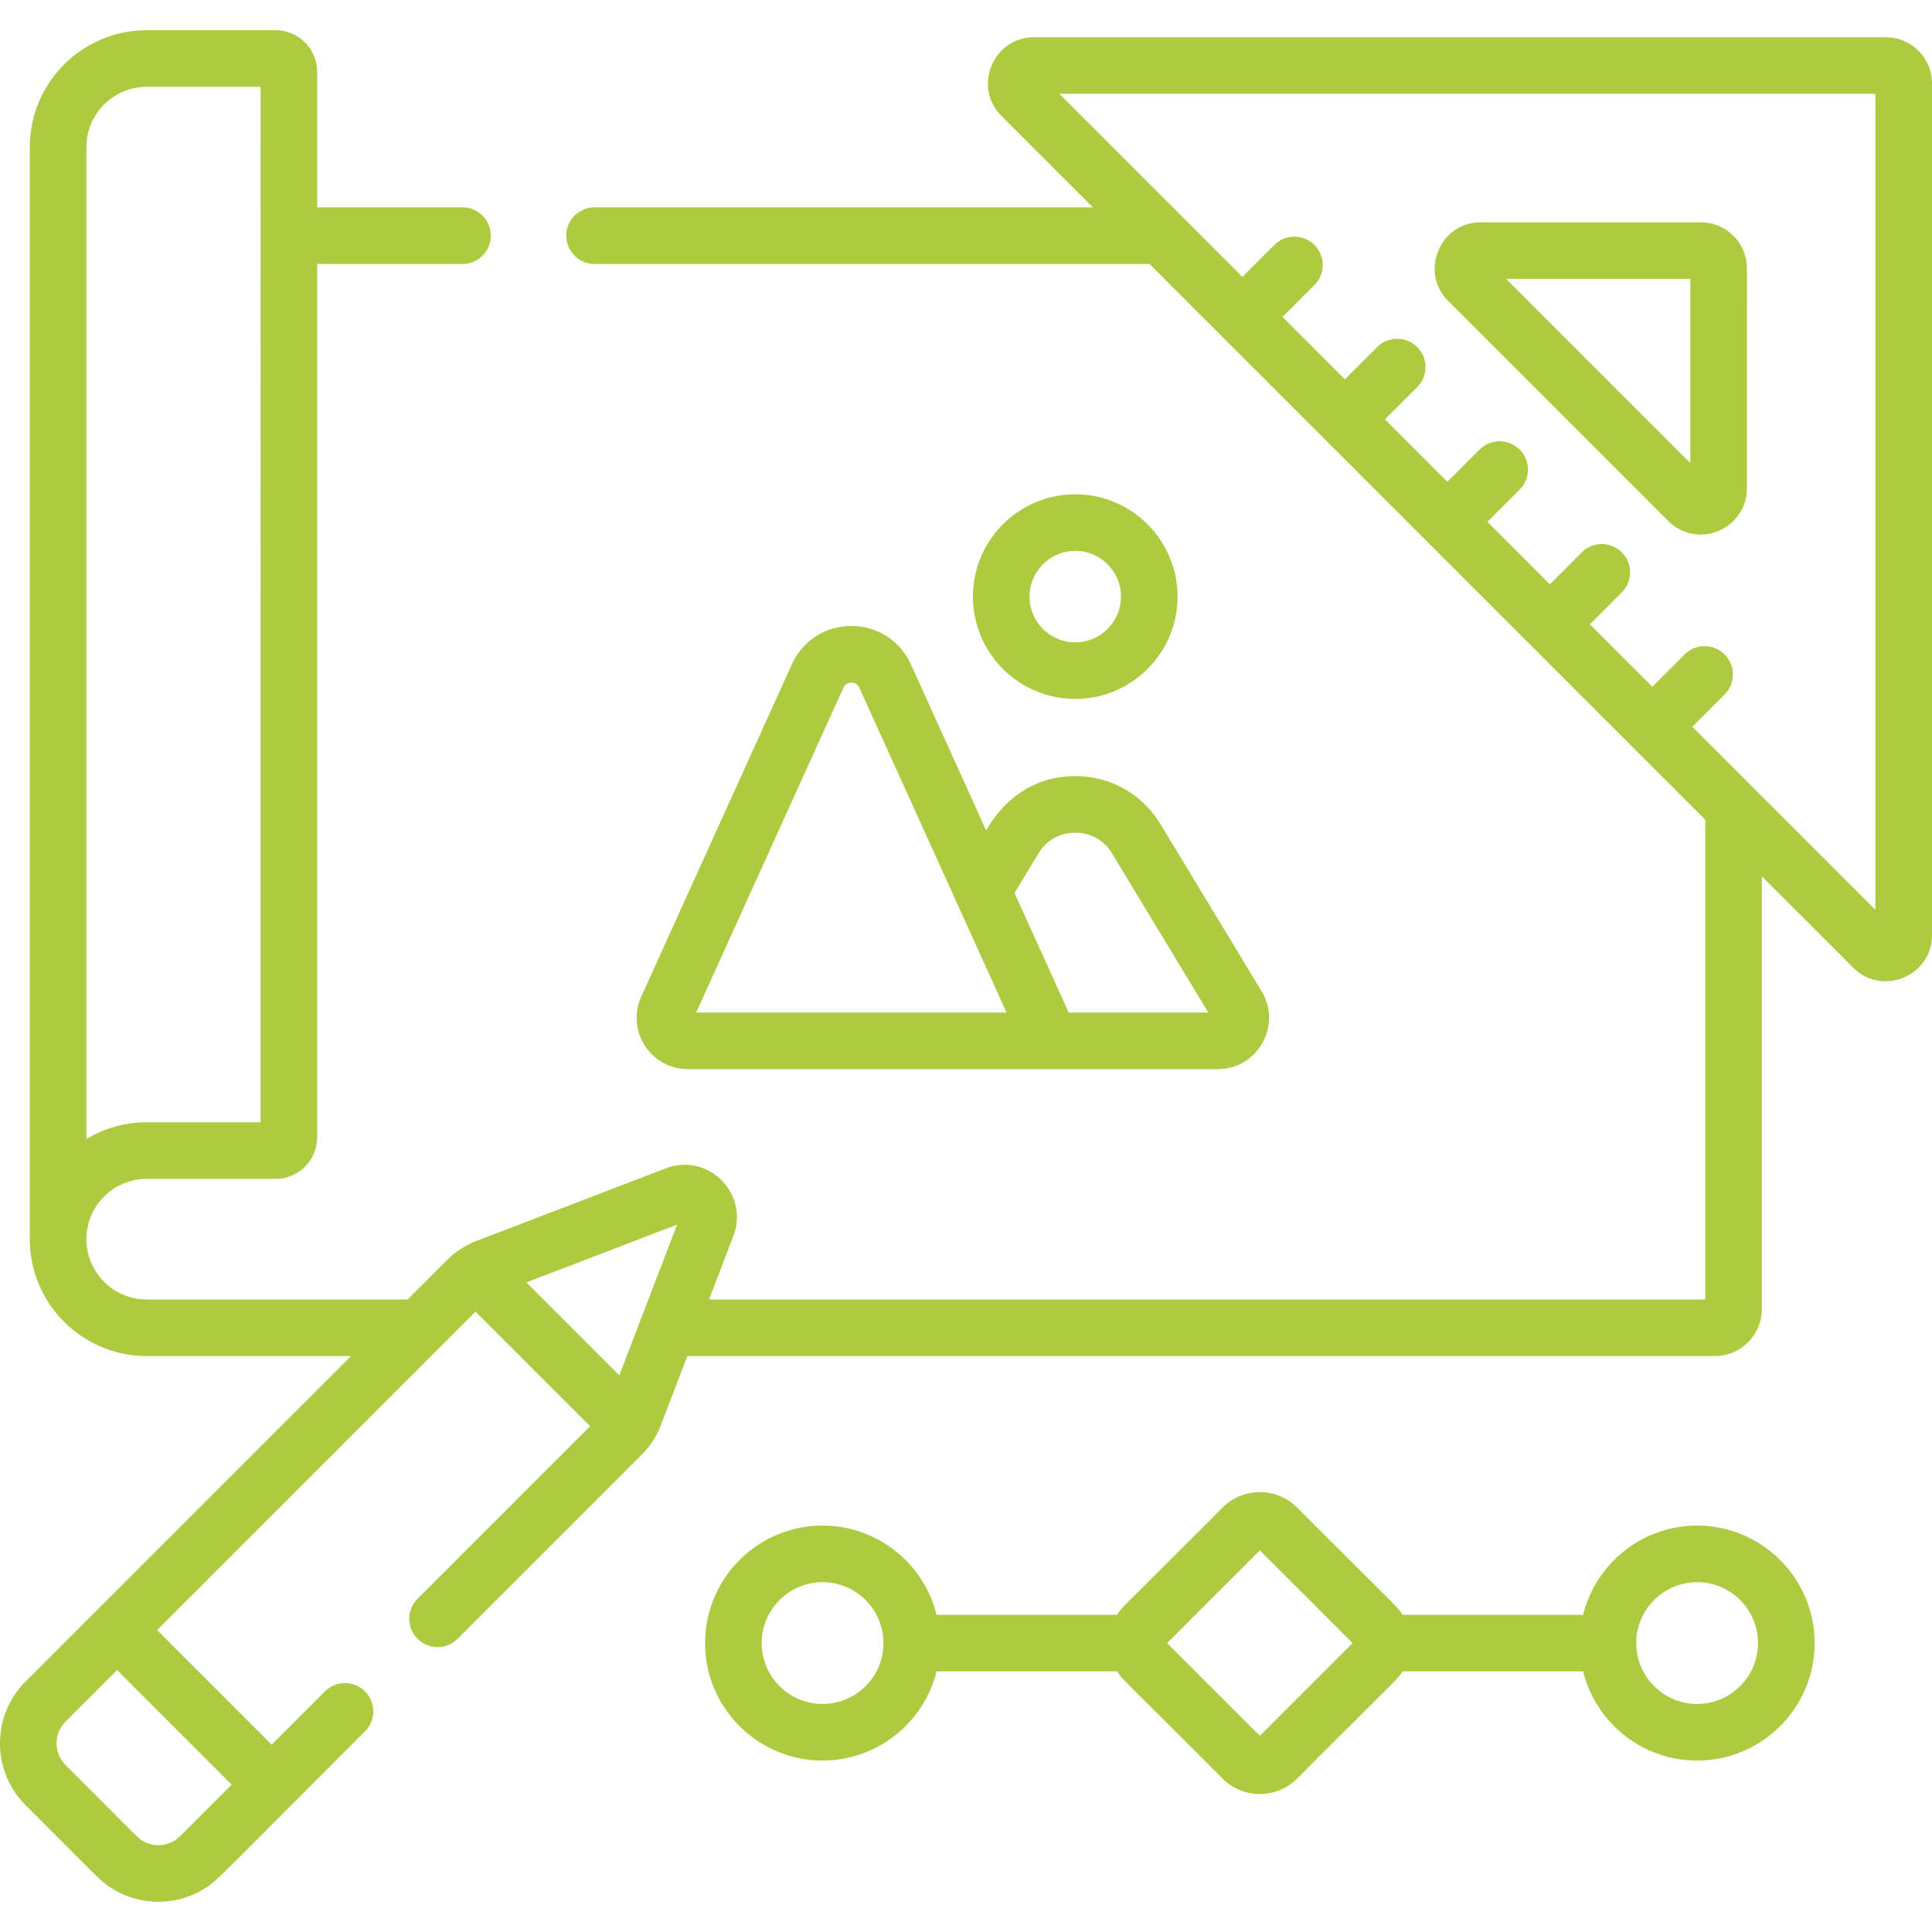
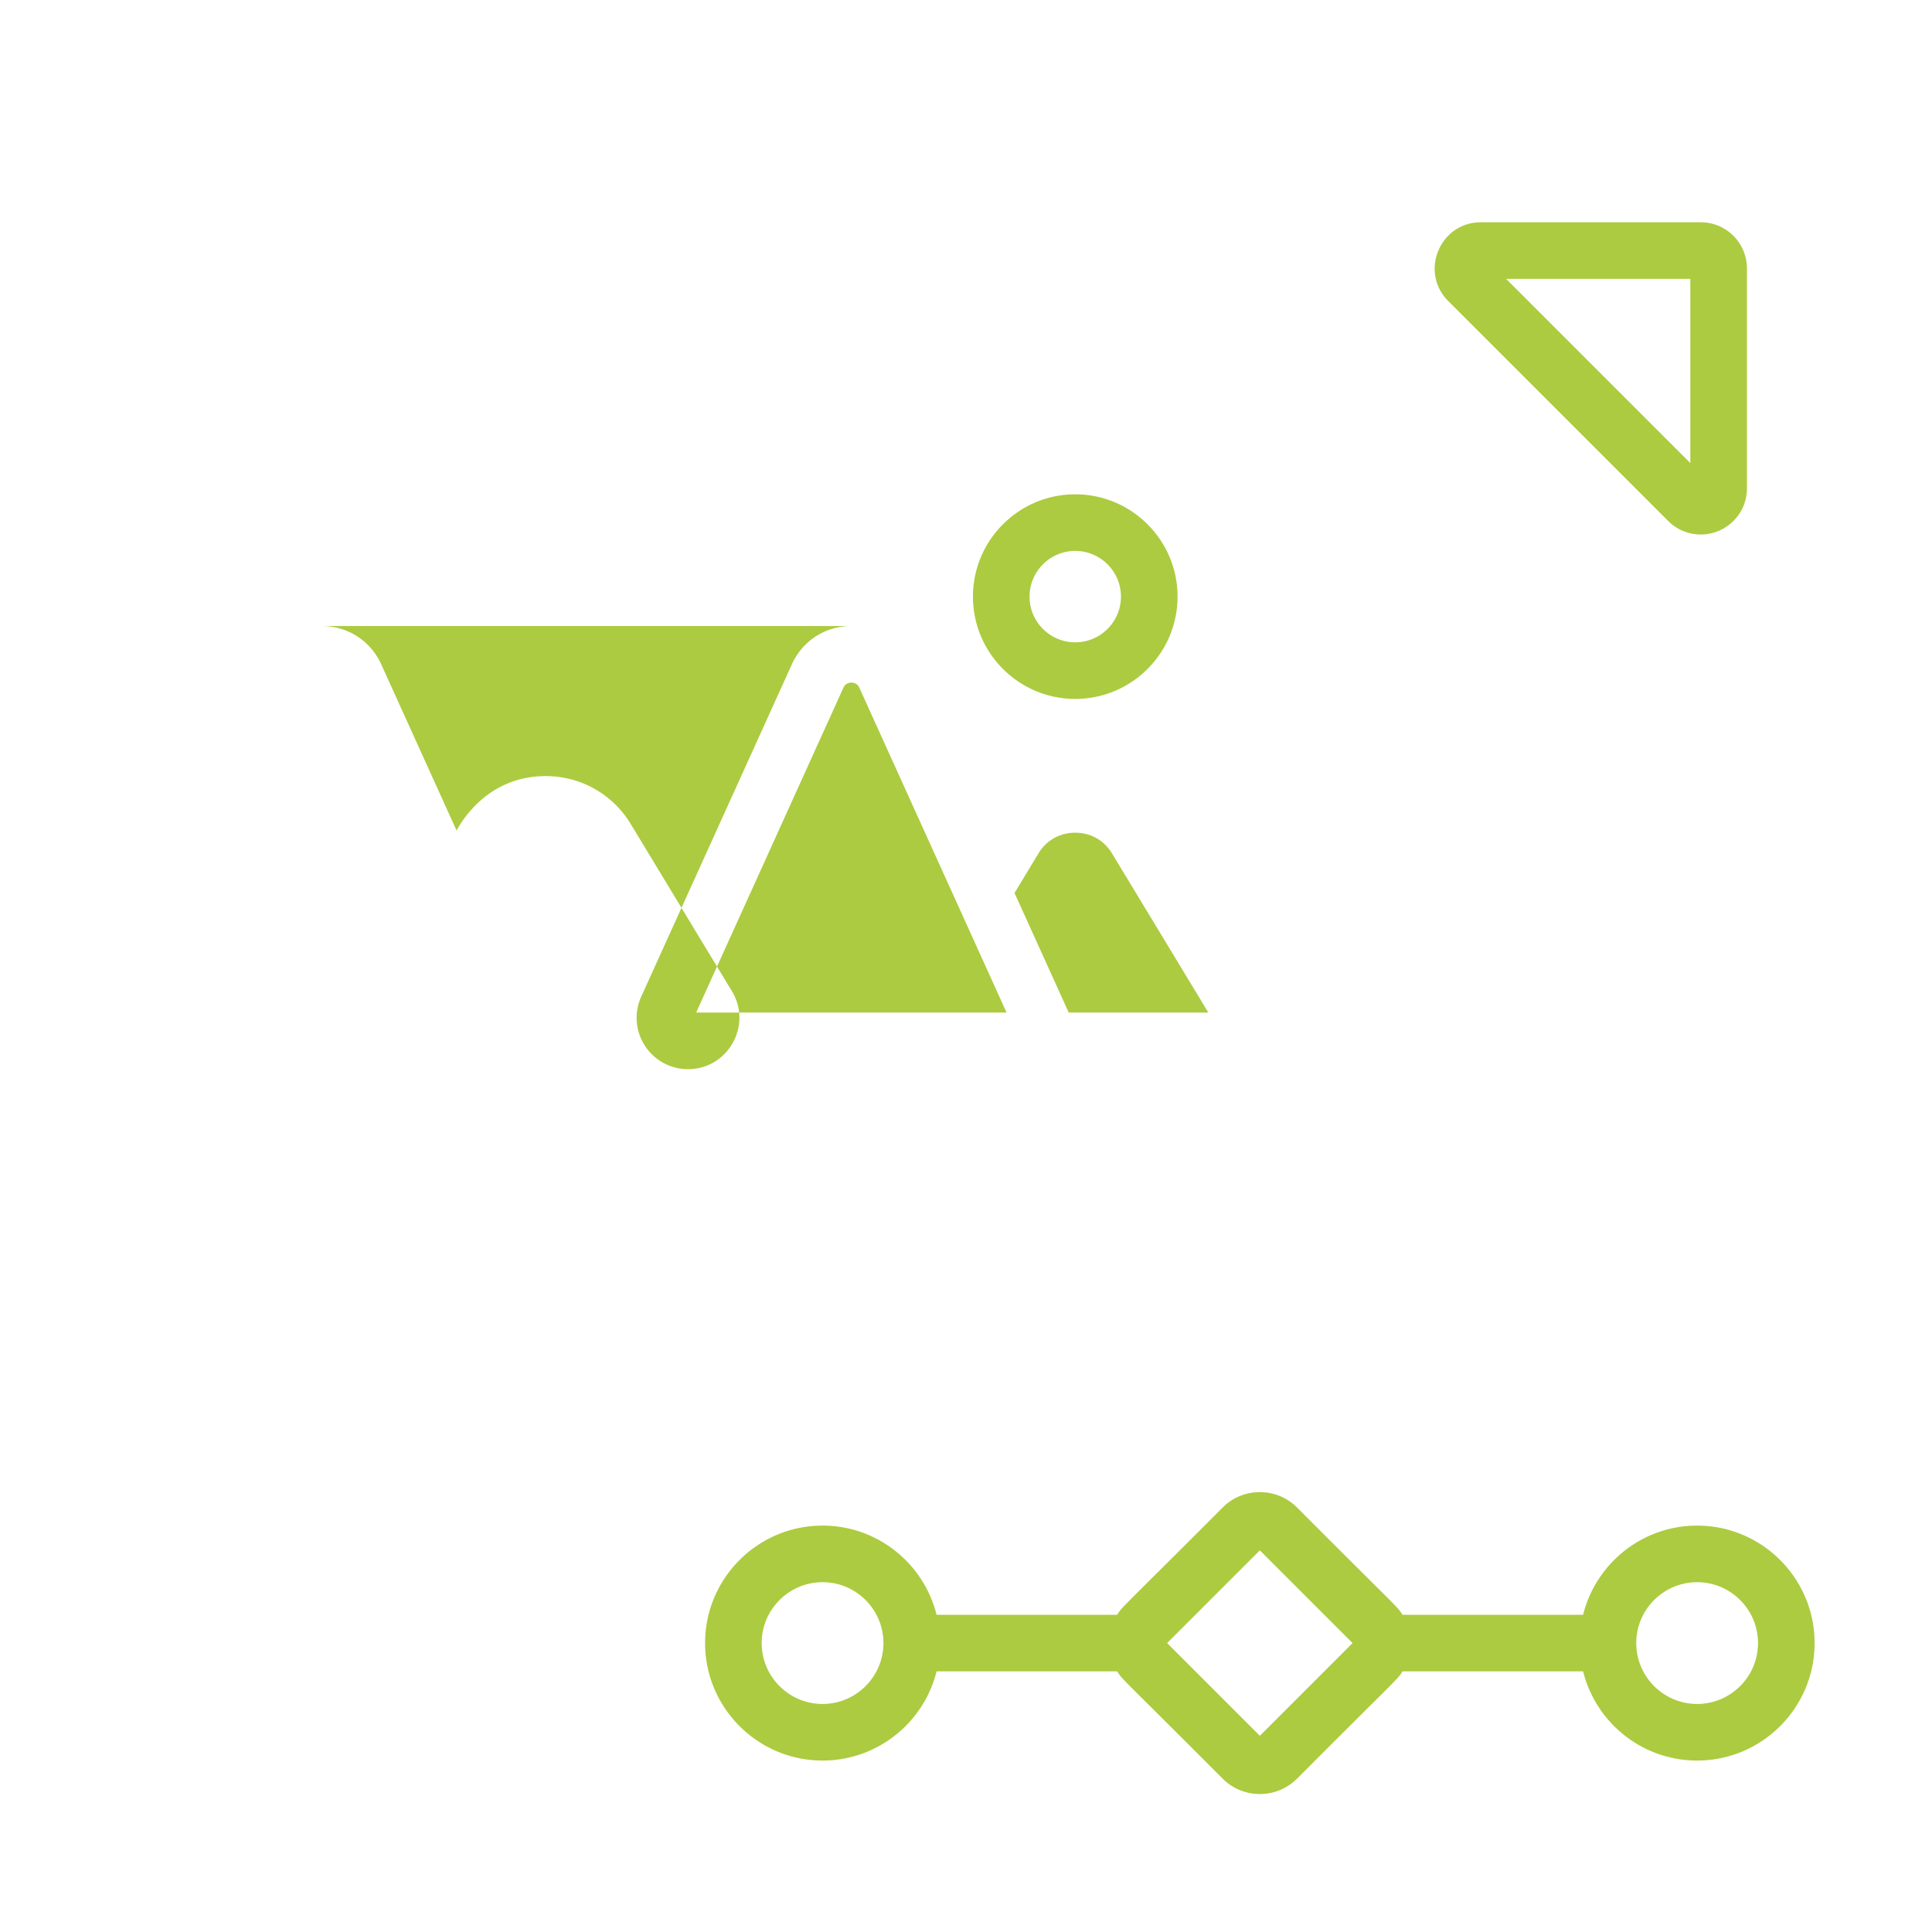
<svg xmlns="http://www.w3.org/2000/svg" version="1.1" width="512" height="512" x="0" y="0" viewBox="0 0 512.003 512.003" style="enable-background:new 0 0 512 512" xml:space="preserve" class="">
  <g>
    <path d="M449.76 404.301c-14.582 0-26.849 10.079-30.216 23.635h-47.86c-1.524-2.384-.537-.934-27.934-28.413a13.853 13.853 0 0 0-9.876-4.091 13.852 13.852 0 0 0-9.876 4.091c-27.377 27.458-26.408 26.026-27.934 28.413h-47.862c-3.365-13.556-15.631-23.635-30.213-23.635-17.167 0-31.133 13.966-31.133 31.133s13.966 31.133 31.133 31.133c14.581 0 26.847-10.077 30.213-23.631h47.864c1.525 2.383.572.968 27.932 28.409a13.853 13.853 0 0 0 9.876 4.091c3.731 0 7.242-1.449 9.876-4.091 27.432-27.513 26.408-26.028 27.932-28.409h47.863c3.366 13.554 15.634 23.631 30.215 23.631 17.166 0 31.133-13.966 31.133-31.133s-13.967-31.133-31.133-31.133zm-231.772 47.267c-8.896 0-16.133-7.237-16.133-16.133s7.237-16.133 16.133-16.133c8.895 0 16.131 7.238 16.131 16.135.001 8.894-7.236 16.131-16.131 16.131zm115.886 8.439-24.573-24.573 24.573-24.573 24.573 24.573zm115.886-8.439c-8.897 0-16.134-7.236-16.134-16.131 0-8.897 7.237-16.135 16.134-16.135 8.896 0 16.132 7.237 16.132 16.133 0 8.895-7.236 16.133-16.132 16.133zM442.086 138.063a12.19 12.19 0 0 0 8.633 3.587c6.612 0 12.238-5.325 12.237-12.234V71.133c0-6.741-5.486-12.226-12.23-12.226h-58.278c-10.873 0-16.338 13.178-8.646 20.873zm5.869-64.156v48.811l-48.811-48.811z" fill="#accb40" data-original="#000000" opacity="1" class="" />
-     <path d="M499.78 9.868H274.059c-10.874 0-16.338 13.179-8.646 20.873l24.215 24.215H157.566c-4.143 0-7.5 3.357-7.5 7.5s3.357 7.5 7.5 7.5h147.063l147.285 147.285v127.133H187.899l6.453-16.835c1.987-5.183.783-10.841-3.142-14.767-3.925-3.925-9.582-5.131-14.766-3.142l-50.324 19.29c-2.504.96-5.3 2.662-7.518 4.879l-10.575 10.575H38.883c-8.813 0-15.982-7.165-15.982-15.973 0-8.812 7.168-15.981 15.979-15.981h34.126c6.09 0 11.045-4.955 11.045-11.045V69.957h38.515c4.143 0 7.5-3.357 7.5-7.5s-3.357-7.5-7.5-7.5H84.051v-35.9c0-6.09-4.955-11.045-11.045-11.045H38.88c-17.082 0-30.979 13.898-30.979 30.98v289.41c0 17.078 13.899 30.973 30.982 30.973h54.144L6.774 445.629c-9.029 9.029-9.035 23.728 0 32.751 19.784 19.756 19.706 20.001 22.513 21.824a22.995 22.995 0 0 0 12.693 3.788c4.51 0 8.886-1.28 12.75-3.823 2.987-1.976 2.956-2.313 41.992-41.326a7.5 7.5 0 1 0-10.608-10.608L72 462.35l-30.367-30.366 84.384-84.384 30.367 30.366-45.817 45.817a7.502 7.502 0 0 0 10.608 10.608l49.009-49.01c2.202-2.201 3.902-4.969 4.879-7.517l7.087-18.49h272.265c6.893 0 12.5-5.608 12.5-12.5V232.242l24.211 24.211c7.656 7.652 20.876 2.265 20.876-8.646V22.095c.001-6.742-5.483-12.227-12.222-12.227zM22.901 38.991c0-8.812 7.168-15.98 15.979-15.98h30.171V297.42H38.88a30.79 30.79 0 0 0-15.979 4.447zm156.533 285.558-15.31 39.942-24.632-24.632zM61.393 472.957c-13.874 13.854-13.902 14.014-14.919 14.685-.019.012-.039.022-.058.035a8.178 8.178 0 0 1-8.873 0c-.019-.012-.039-.022-.058-.035-1.028-.679-.758-.538-20.104-19.871-3.181-3.179-3.181-8.356 0-11.536l13.644-13.644zm435.609-231.842-48.513-48.512 8.547-8.548a7.5 7.5 0 0 0-10.608-10.606l-8.546 8.547-16.547-16.547 8.547-8.547a7.502 7.502 0 0 0-10.608-10.608l-8.547 8.547-16.547-16.547 8.547-8.546a7.5 7.5 0 0 0-10.606-10.608l-8.548 8.547-16.547-16.547 8.547-8.546a7.5 7.5 0 0 0-10.606-10.608l-8.548 8.547-16.547-16.547 8.548-8.548a7.502 7.502 0 0 0-10.608-10.608l-8.548 8.548-48.511-48.511h216.248v216.248z" fill="#accb40" data-original="#000000" opacity="1" class="" />
-     <path d="M225.622 165.902c-6.888 0-12.934 3.898-15.779 10.171l-39.908 88.041a13.552 13.552 0 0 0 .958 12.992 13.554 13.554 0 0 0 11.435 6.234H322.69c10.577 0 17.126-11.586 11.647-20.653l-26.8-44.279c-4.82-7.969-13.264-12.73-22.58-12.731-16.614-.002-23.305 14.1-23.608 14.405l-19.949-44.01c-2.844-6.272-8.889-10.17-15.778-10.17zm-41.133 102.439 39.017-86.074c.511-1.128 1.433-1.364 2.116-1.364s1.606.236 2.116 1.364l39.016 86.074zm90.706-42.164c2.116-3.495 5.675-5.499 9.76-5.498 4.082 0 7.637 2.003 9.749 5.496l25.521 42.166h-37.001l-14.364-31.688zM284.954 185.222c14.949 0 27.111-12.162 27.111-27.111S299.902 131 284.954 131c-14.949 0-27.111 12.162-27.111 27.111s12.162 27.111 27.111 27.111zm0-39.222c6.678 0 12.111 5.433 12.111 12.111s-5.433 12.111-12.111 12.111-12.111-5.433-12.111-12.111S278.276 146 284.954 146z" fill="#accb40" data-original="#000000" opacity="1" class="" />
+     <path d="M225.622 165.902c-6.888 0-12.934 3.898-15.779 10.171l-39.908 88.041a13.552 13.552 0 0 0 .958 12.992 13.554 13.554 0 0 0 11.435 6.234c10.577 0 17.126-11.586 11.647-20.653l-26.8-44.279c-4.82-7.969-13.264-12.73-22.58-12.731-16.614-.002-23.305 14.1-23.608 14.405l-19.949-44.01c-2.844-6.272-8.889-10.17-15.778-10.17zm-41.133 102.439 39.017-86.074c.511-1.128 1.433-1.364 2.116-1.364s1.606.236 2.116 1.364l39.016 86.074zm90.706-42.164c2.116-3.495 5.675-5.499 9.76-5.498 4.082 0 7.637 2.003 9.749 5.496l25.521 42.166h-37.001l-14.364-31.688zM284.954 185.222c14.949 0 27.111-12.162 27.111-27.111S299.902 131 284.954 131c-14.949 0-27.111 12.162-27.111 27.111s12.162 27.111 27.111 27.111zm0-39.222c6.678 0 12.111 5.433 12.111 12.111s-5.433 12.111-12.111 12.111-12.111-5.433-12.111-12.111S278.276 146 284.954 146z" fill="#accb40" data-original="#000000" opacity="1" class="" />
  </g>
</svg>